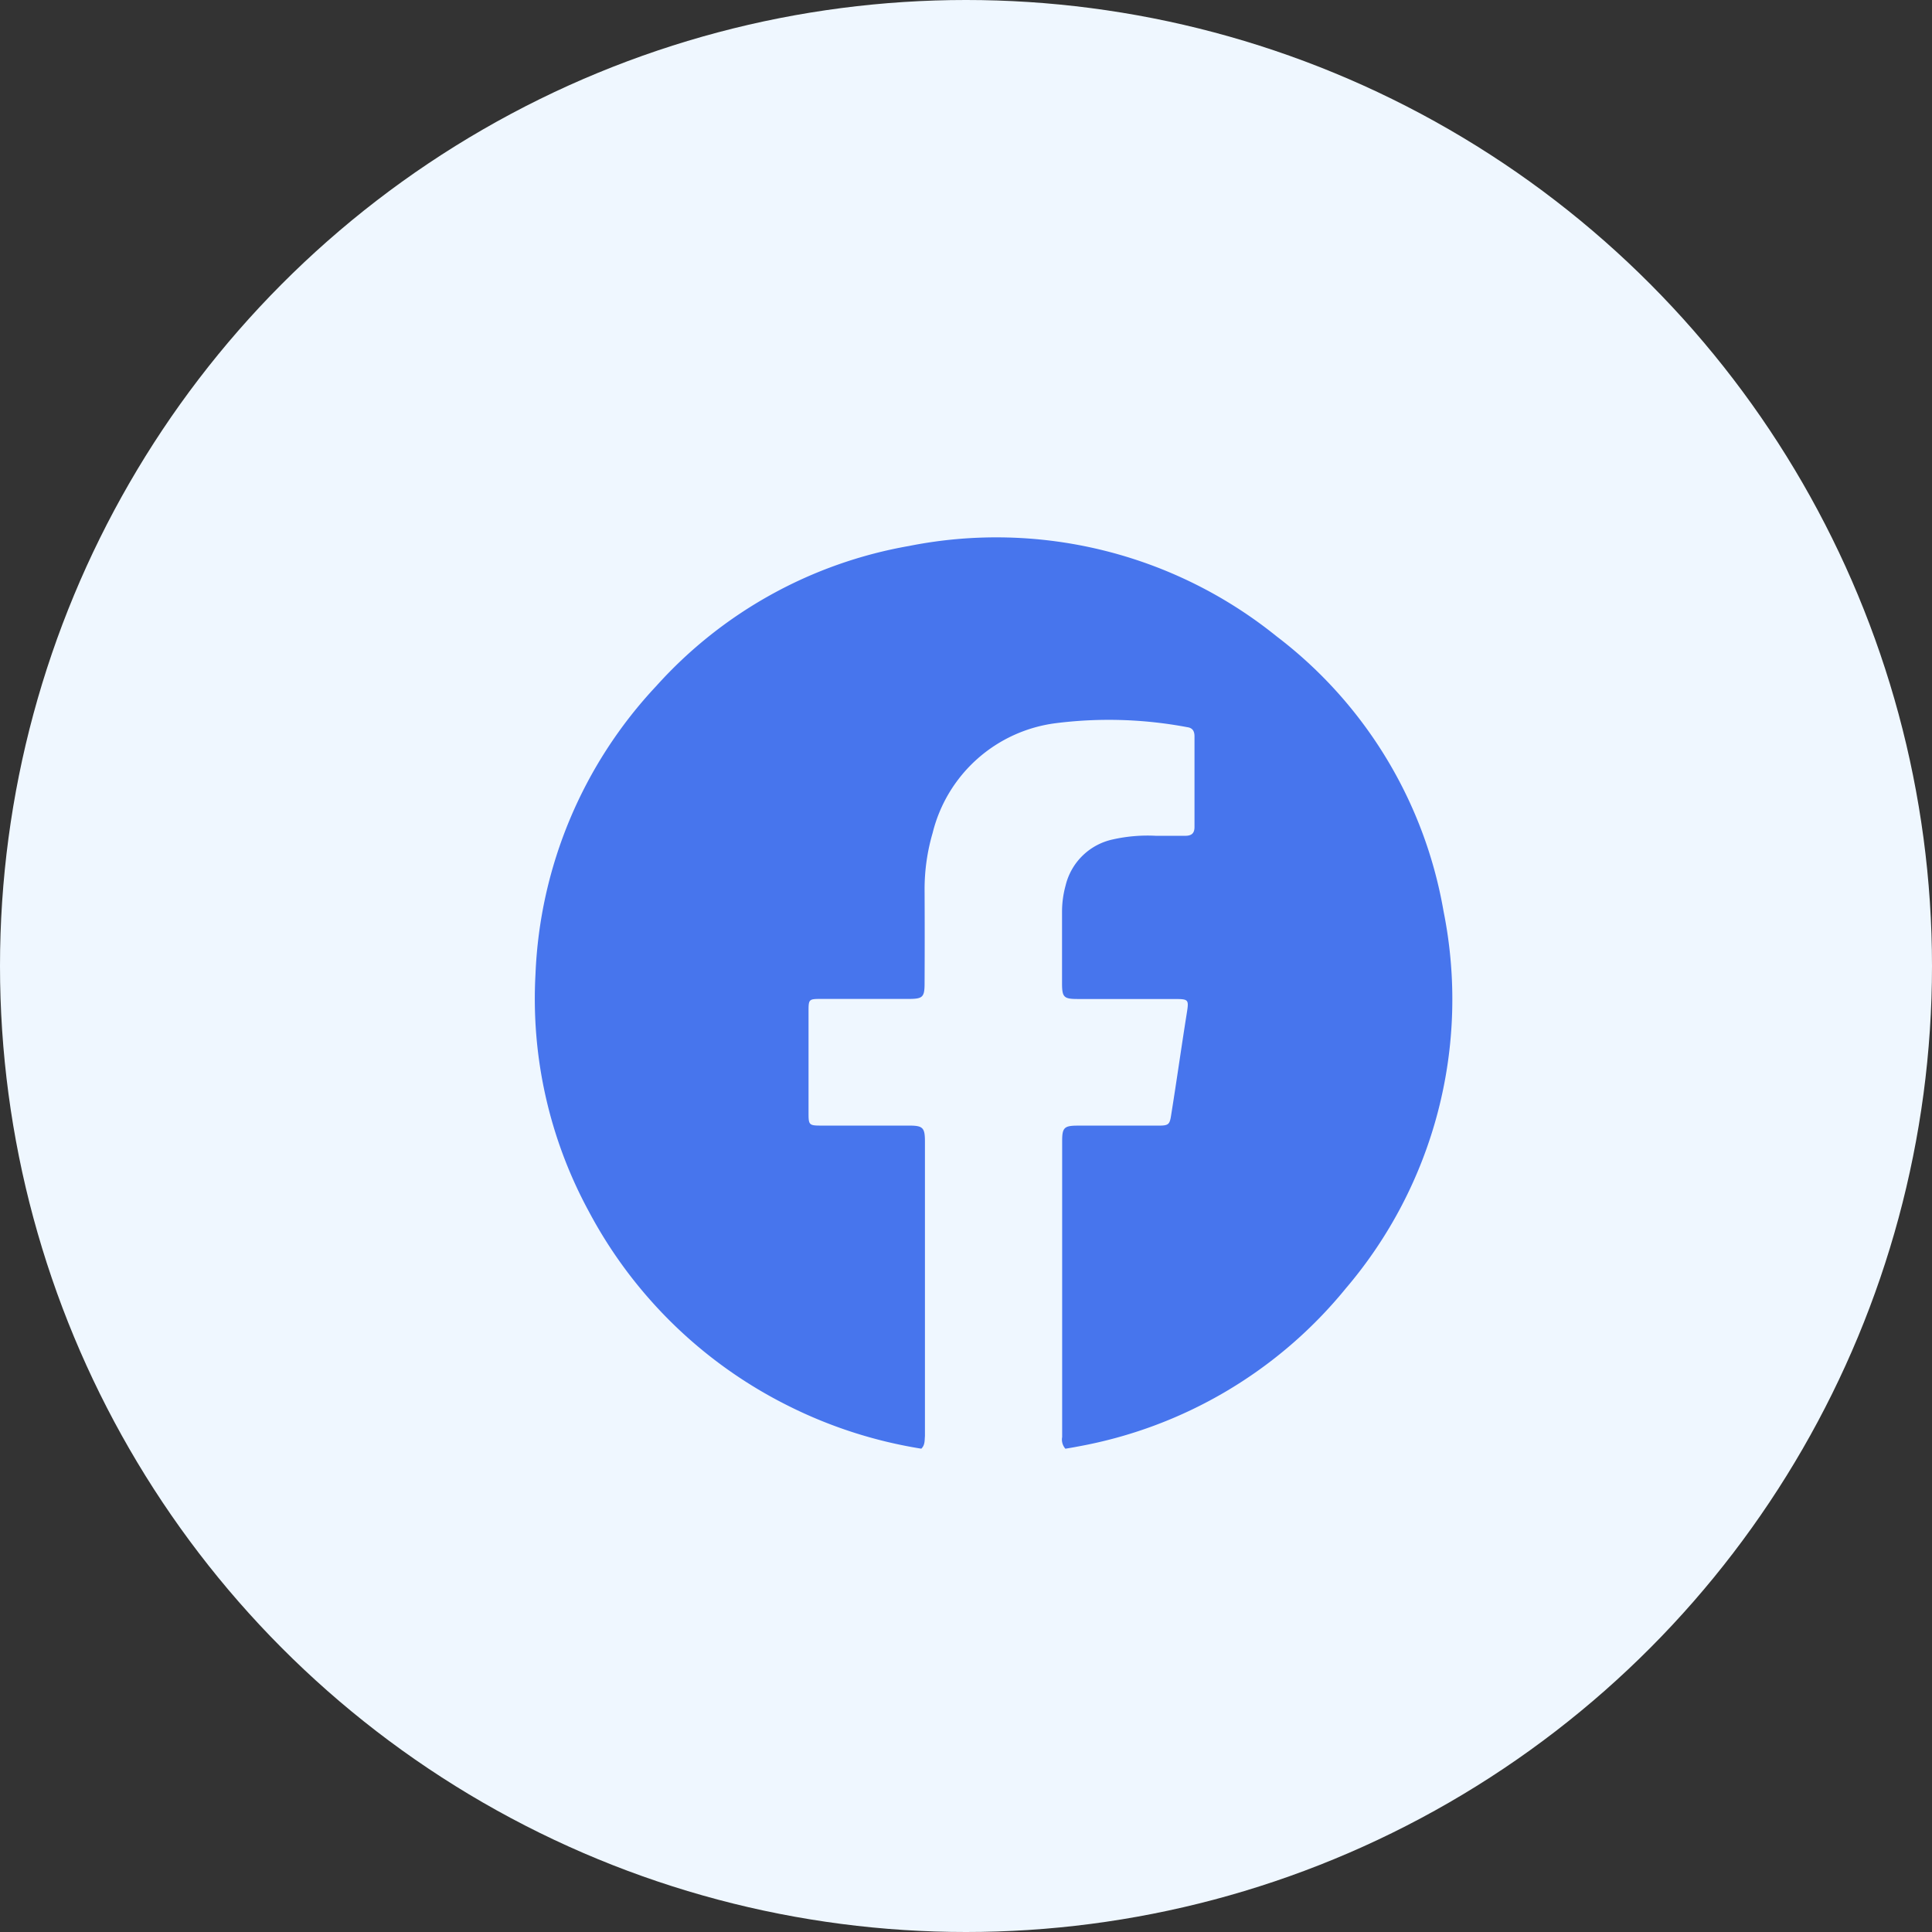
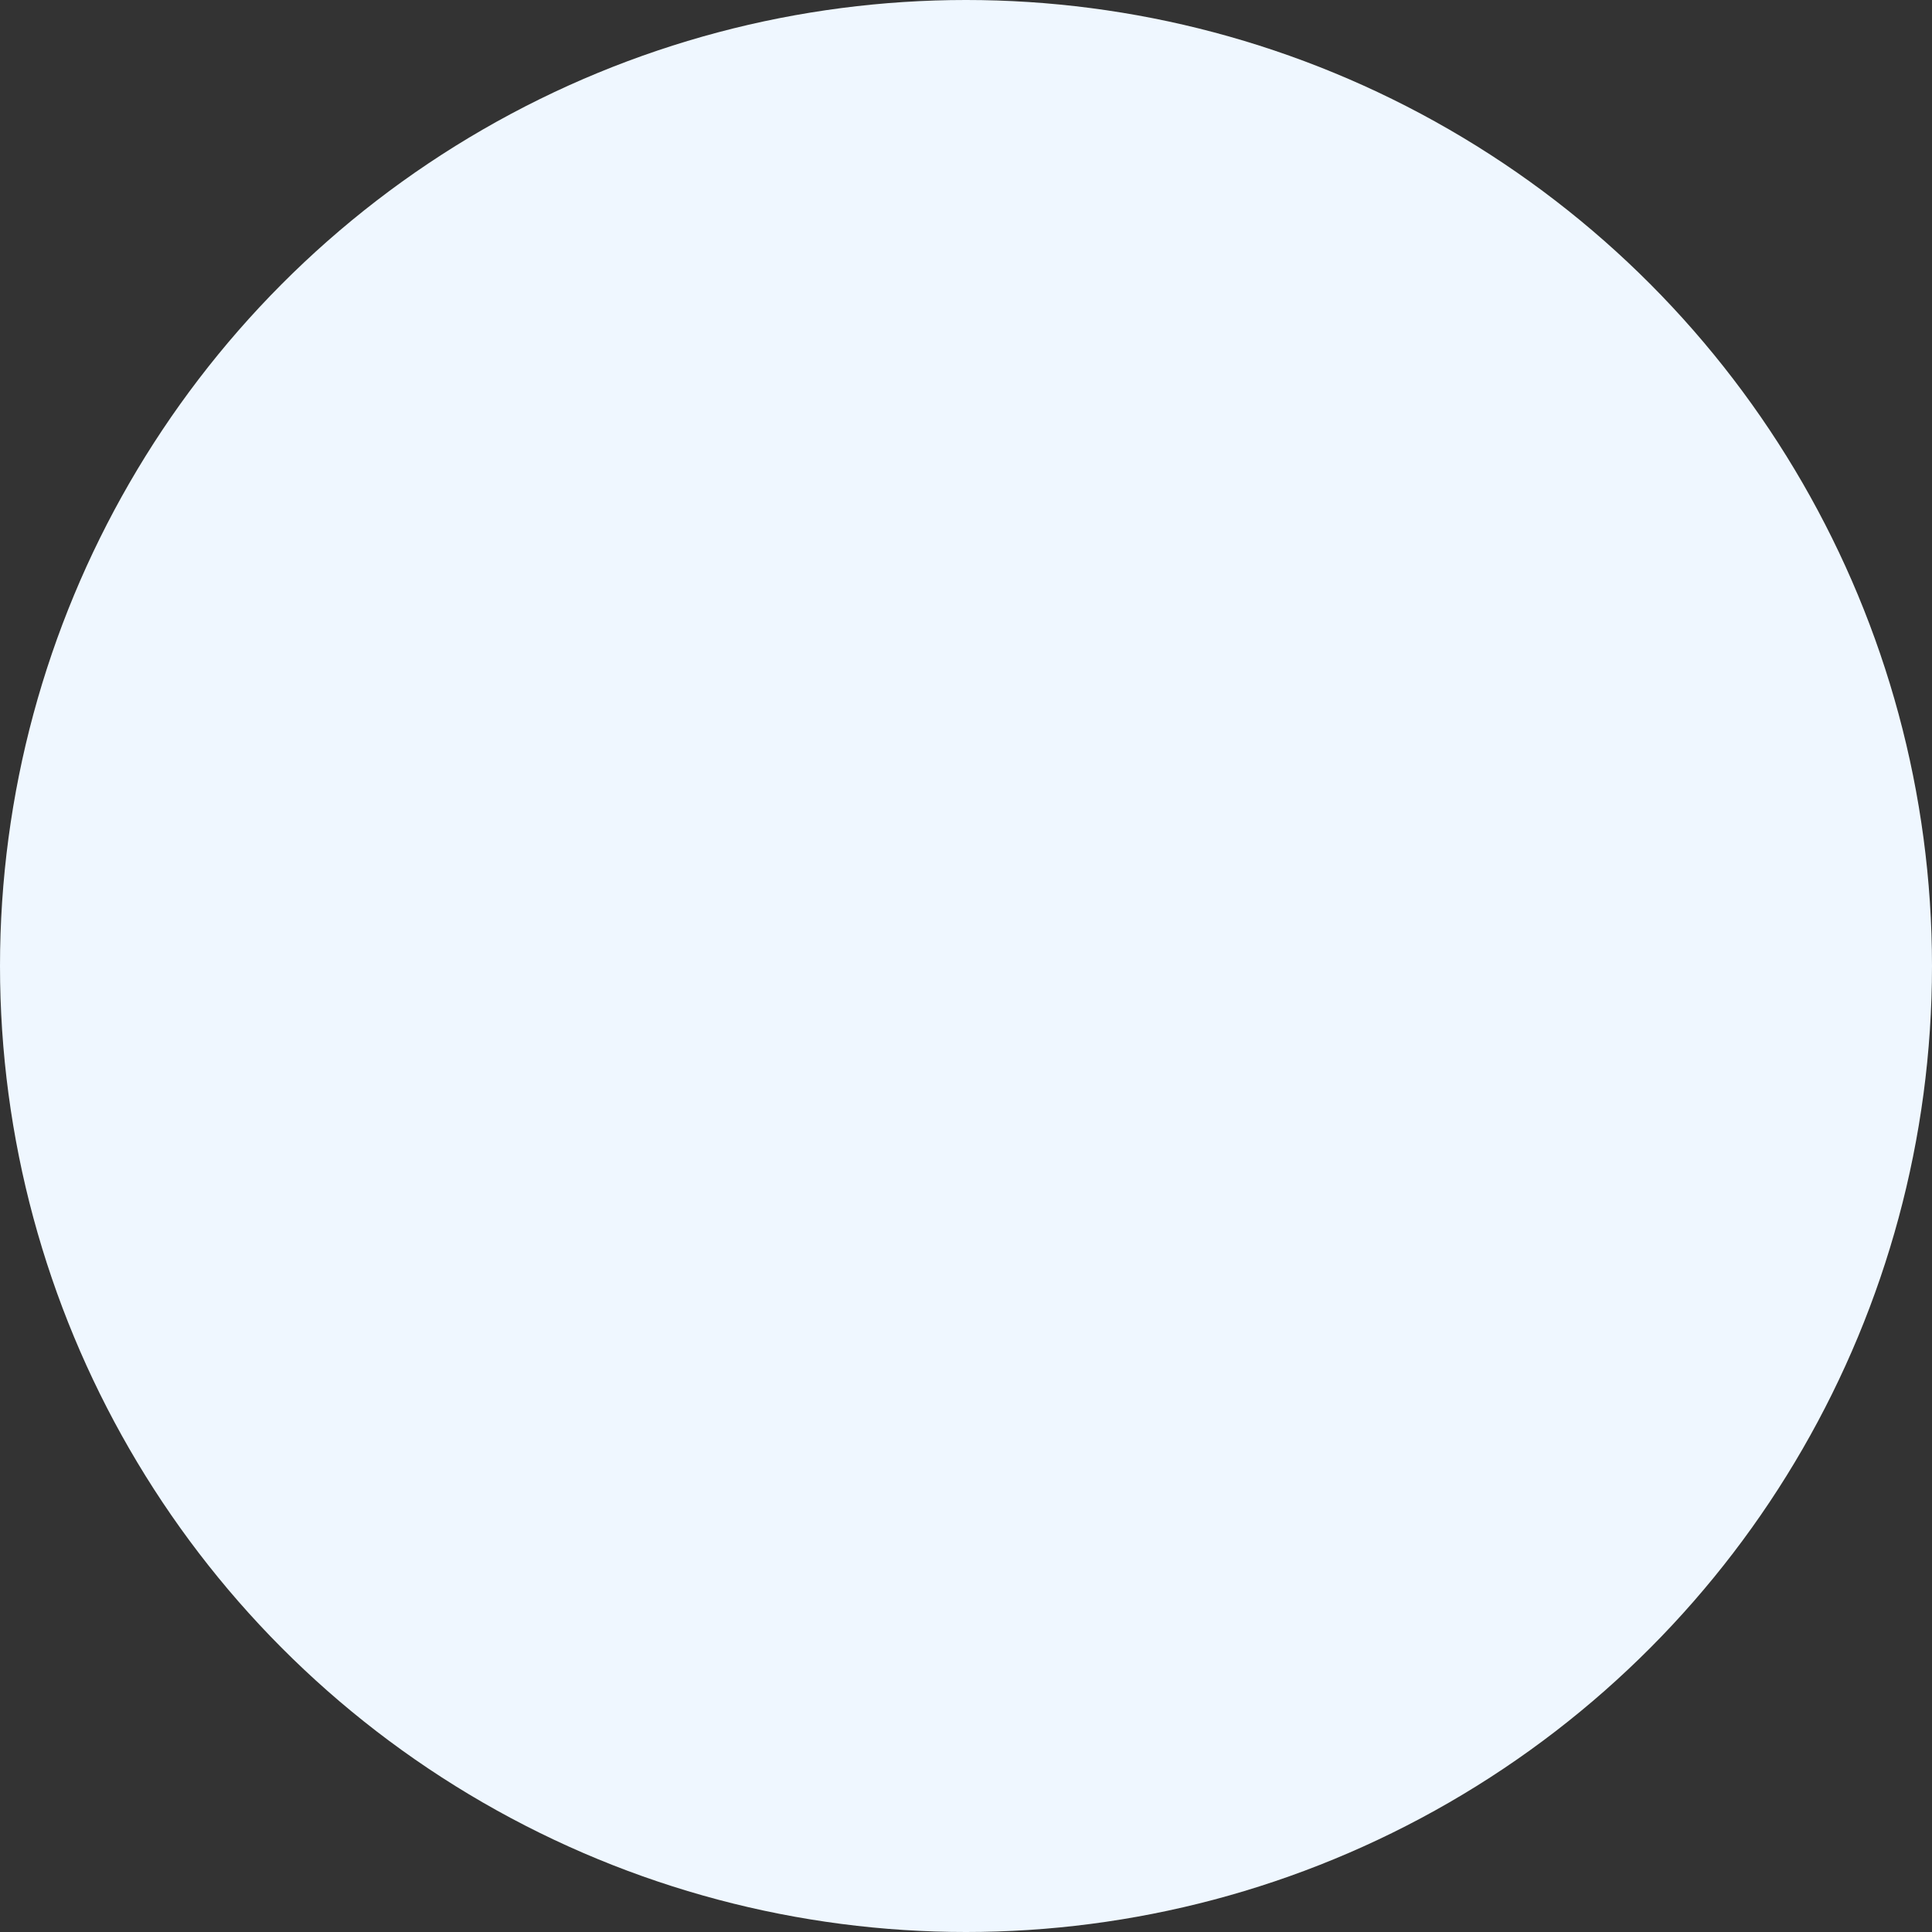
<svg xmlns="http://www.w3.org/2000/svg" width="48" height="48" viewBox="0 0 48 48">
  <rect x="0" y="0" width="48" height="48" fill="#333333" stroke="none" />
  <g id="Group_29128" data-name="Group 29128" transform="translate(-0.143 0)">
    <circle id="Ellipse_680" data-name="Ellipse 680" cx="24" cy="24" r="24" transform="translate(0.143 0)" fill="#eff7ff" />
    <g id="Group_29127" data-name="Group 29127" transform="translate(13.432 13.362)">
-       <path id="Path_18974" data-name="Path 18974" d="M1326.507-244.009a11.369,11.369,0,0,1-3.324-1.074,11.328,11.328,0,0,1-4.942-4.83,11.071,11.071,0,0,1-1.32-5.883,11.114,11.114,0,0,1,3-7.16,10.984,10.984,0,0,1,6.279-3.48,11.088,11.088,0,0,1,9.135,2.246,10.91,10.91,0,0,1,4.147,6.831,11.07,11.07,0,0,1-2.434,9.374,11.143,11.143,0,0,1-6.656,3.923c-.1.02-.2.036-.306.054a.344.344,0,0,1-.08-.29q0-3.679,0-7.358c0-.326.052-.377.373-.379.667,0,1.334,0,2,0,.278,0,.3-.02.34-.295.133-.827.249-1.656.381-2.483.058-.365.055-.367-.327-.368-.793,0-1.586,0-2.38,0-.345,0-.388-.044-.39-.381,0-.6,0-1.2,0-1.8a2.458,2.458,0,0,1,.088-.637,1.54,1.54,0,0,1,1.18-1.148,3.935,3.935,0,0,1,1.06-.089c.245,0,.489,0,.734,0,.157,0,.23-.062.229-.223,0-.748,0-1.5,0-2.245,0-.126-.042-.213-.183-.231a10.511,10.511,0,0,0-3.253-.1,3.624,3.624,0,0,0-3.07,2.729,4.981,4.981,0,0,0-.2,1.4q.006,1.167,0,2.334c0,.343-.045.387-.383.389-.734,0-1.468,0-2.2,0-.291,0-.3.013-.3.3q0,1.278,0,2.556c0,.27.021.29.292.291.734,0,1.468,0,2.2,0,.349,0,.4.048.4.4q0,3.657,0,7.313C1326.587-244.212,1326.6-244.1,1326.507-244.009Z" transform="translate(-1316.906 266.639)" fill="#4775ed" />
-     </g>
+       </g>
  </g>
</svg>